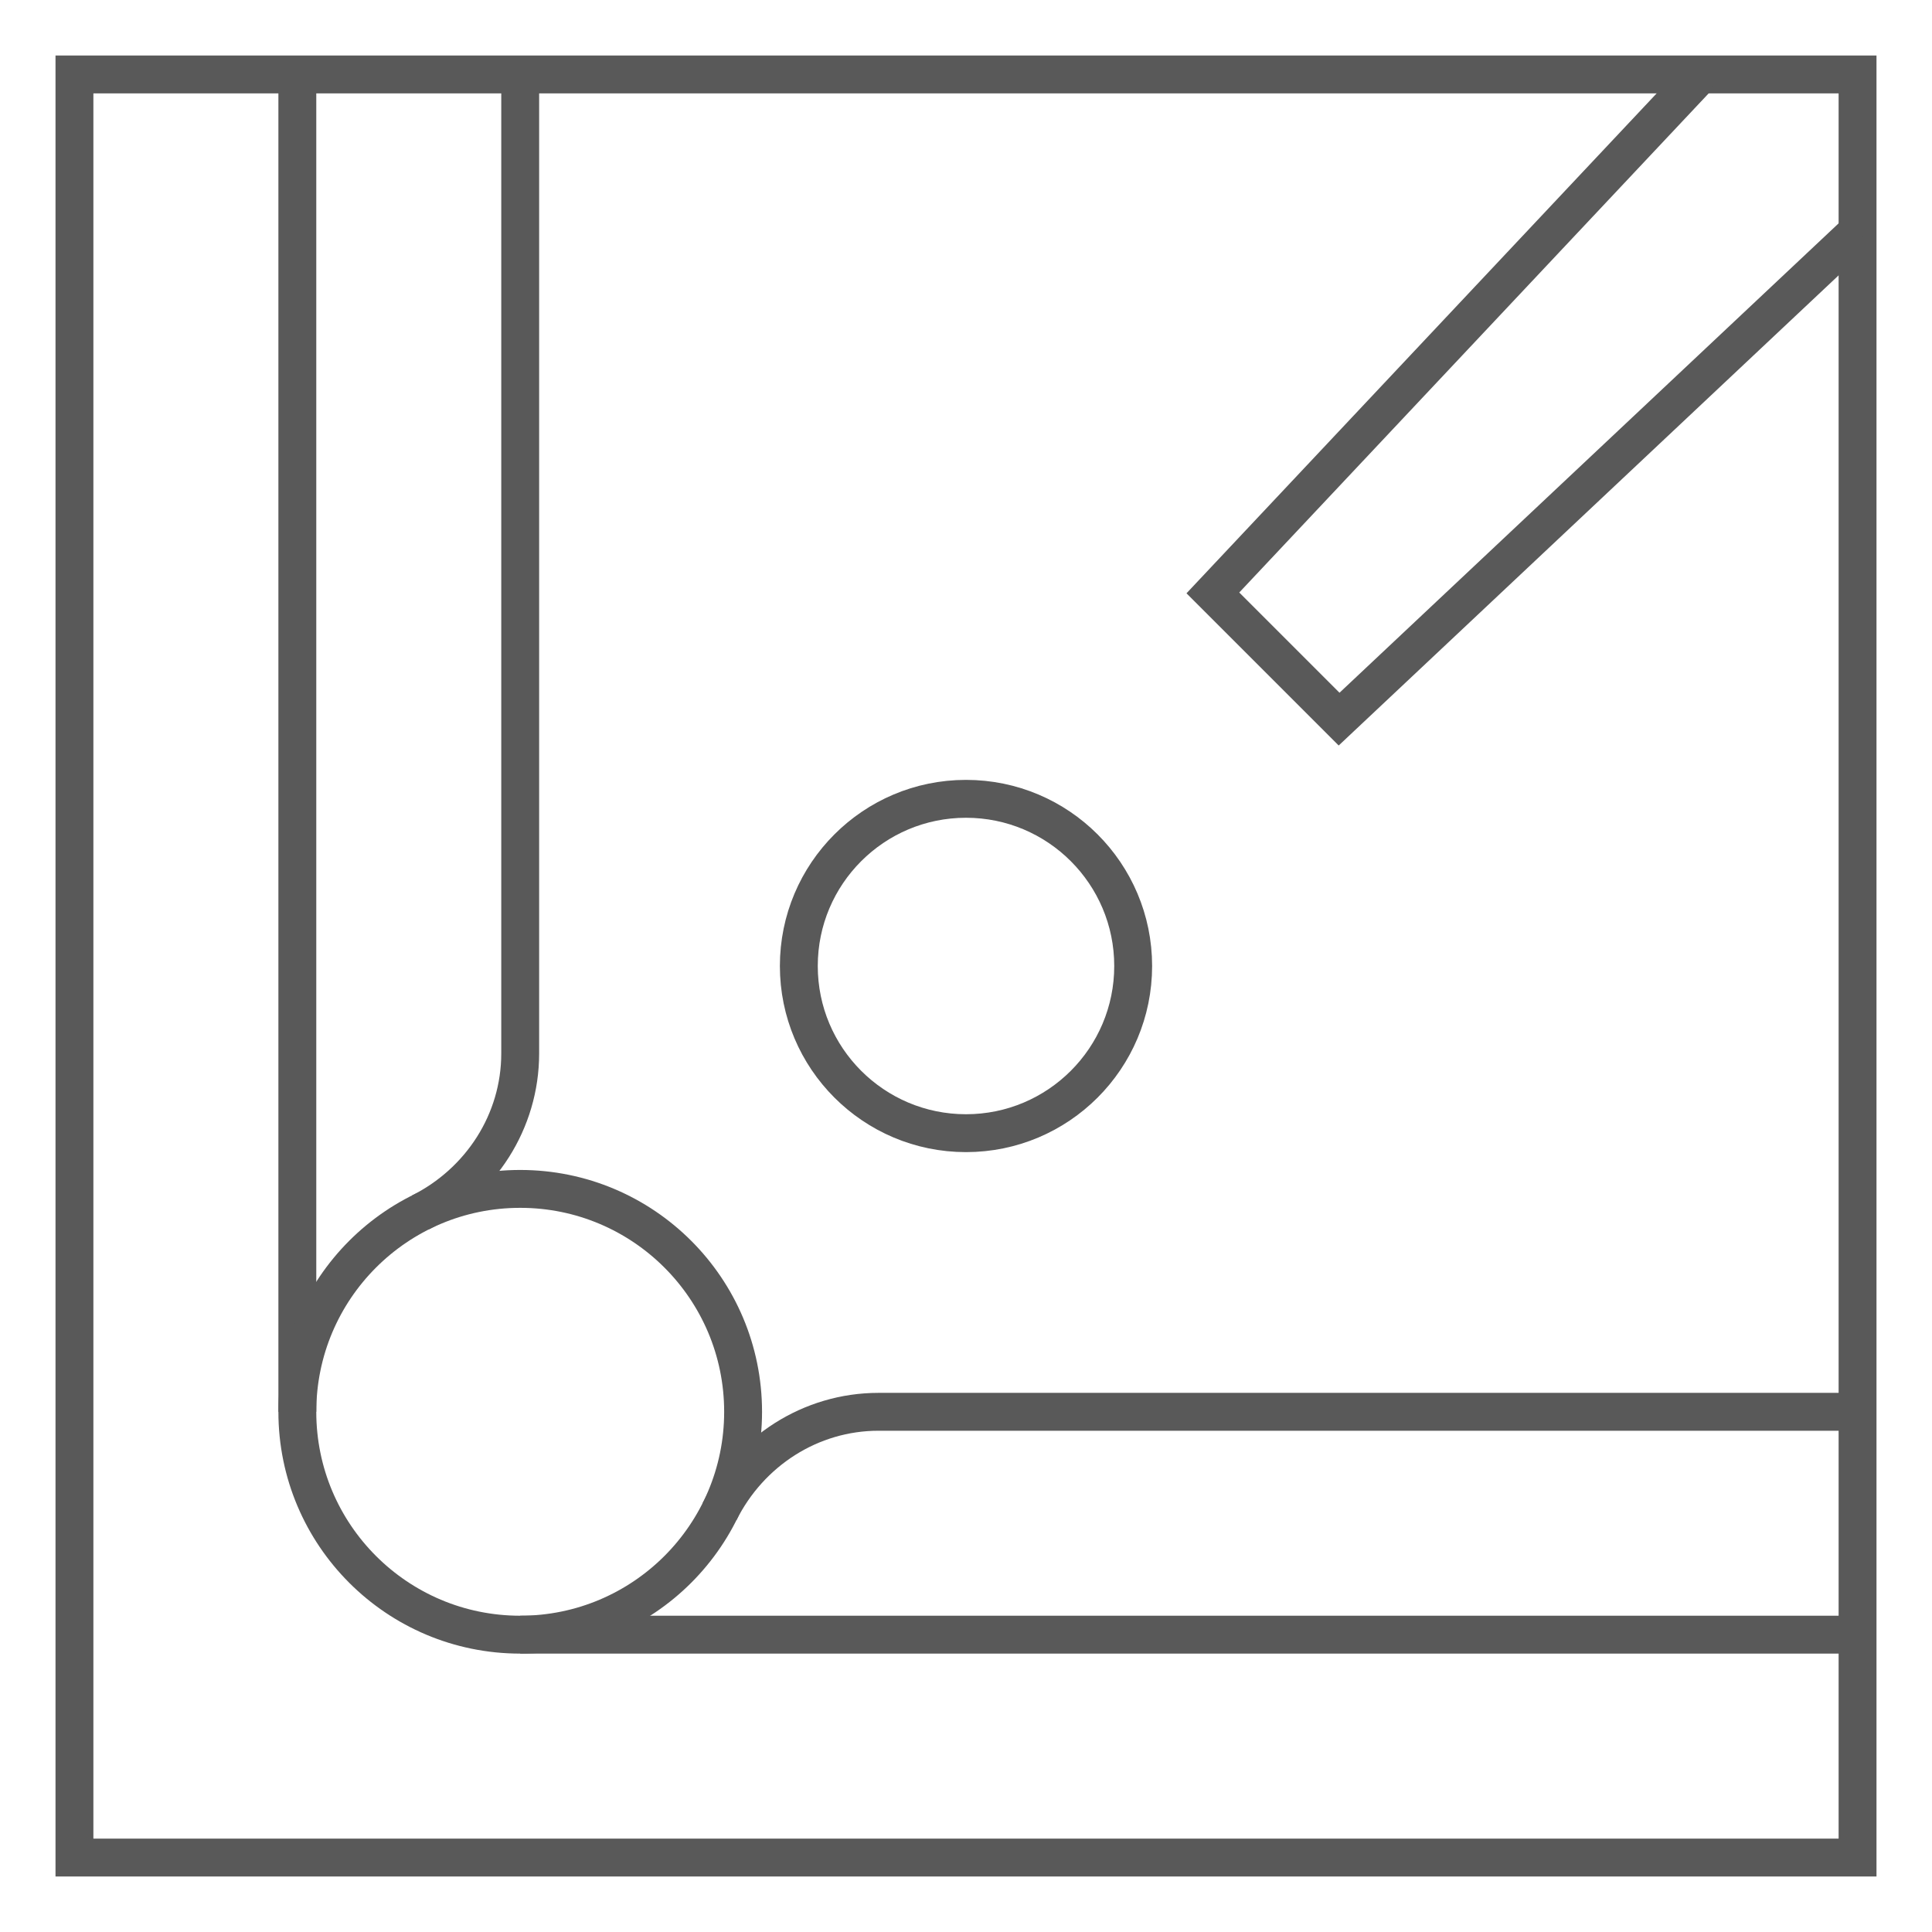
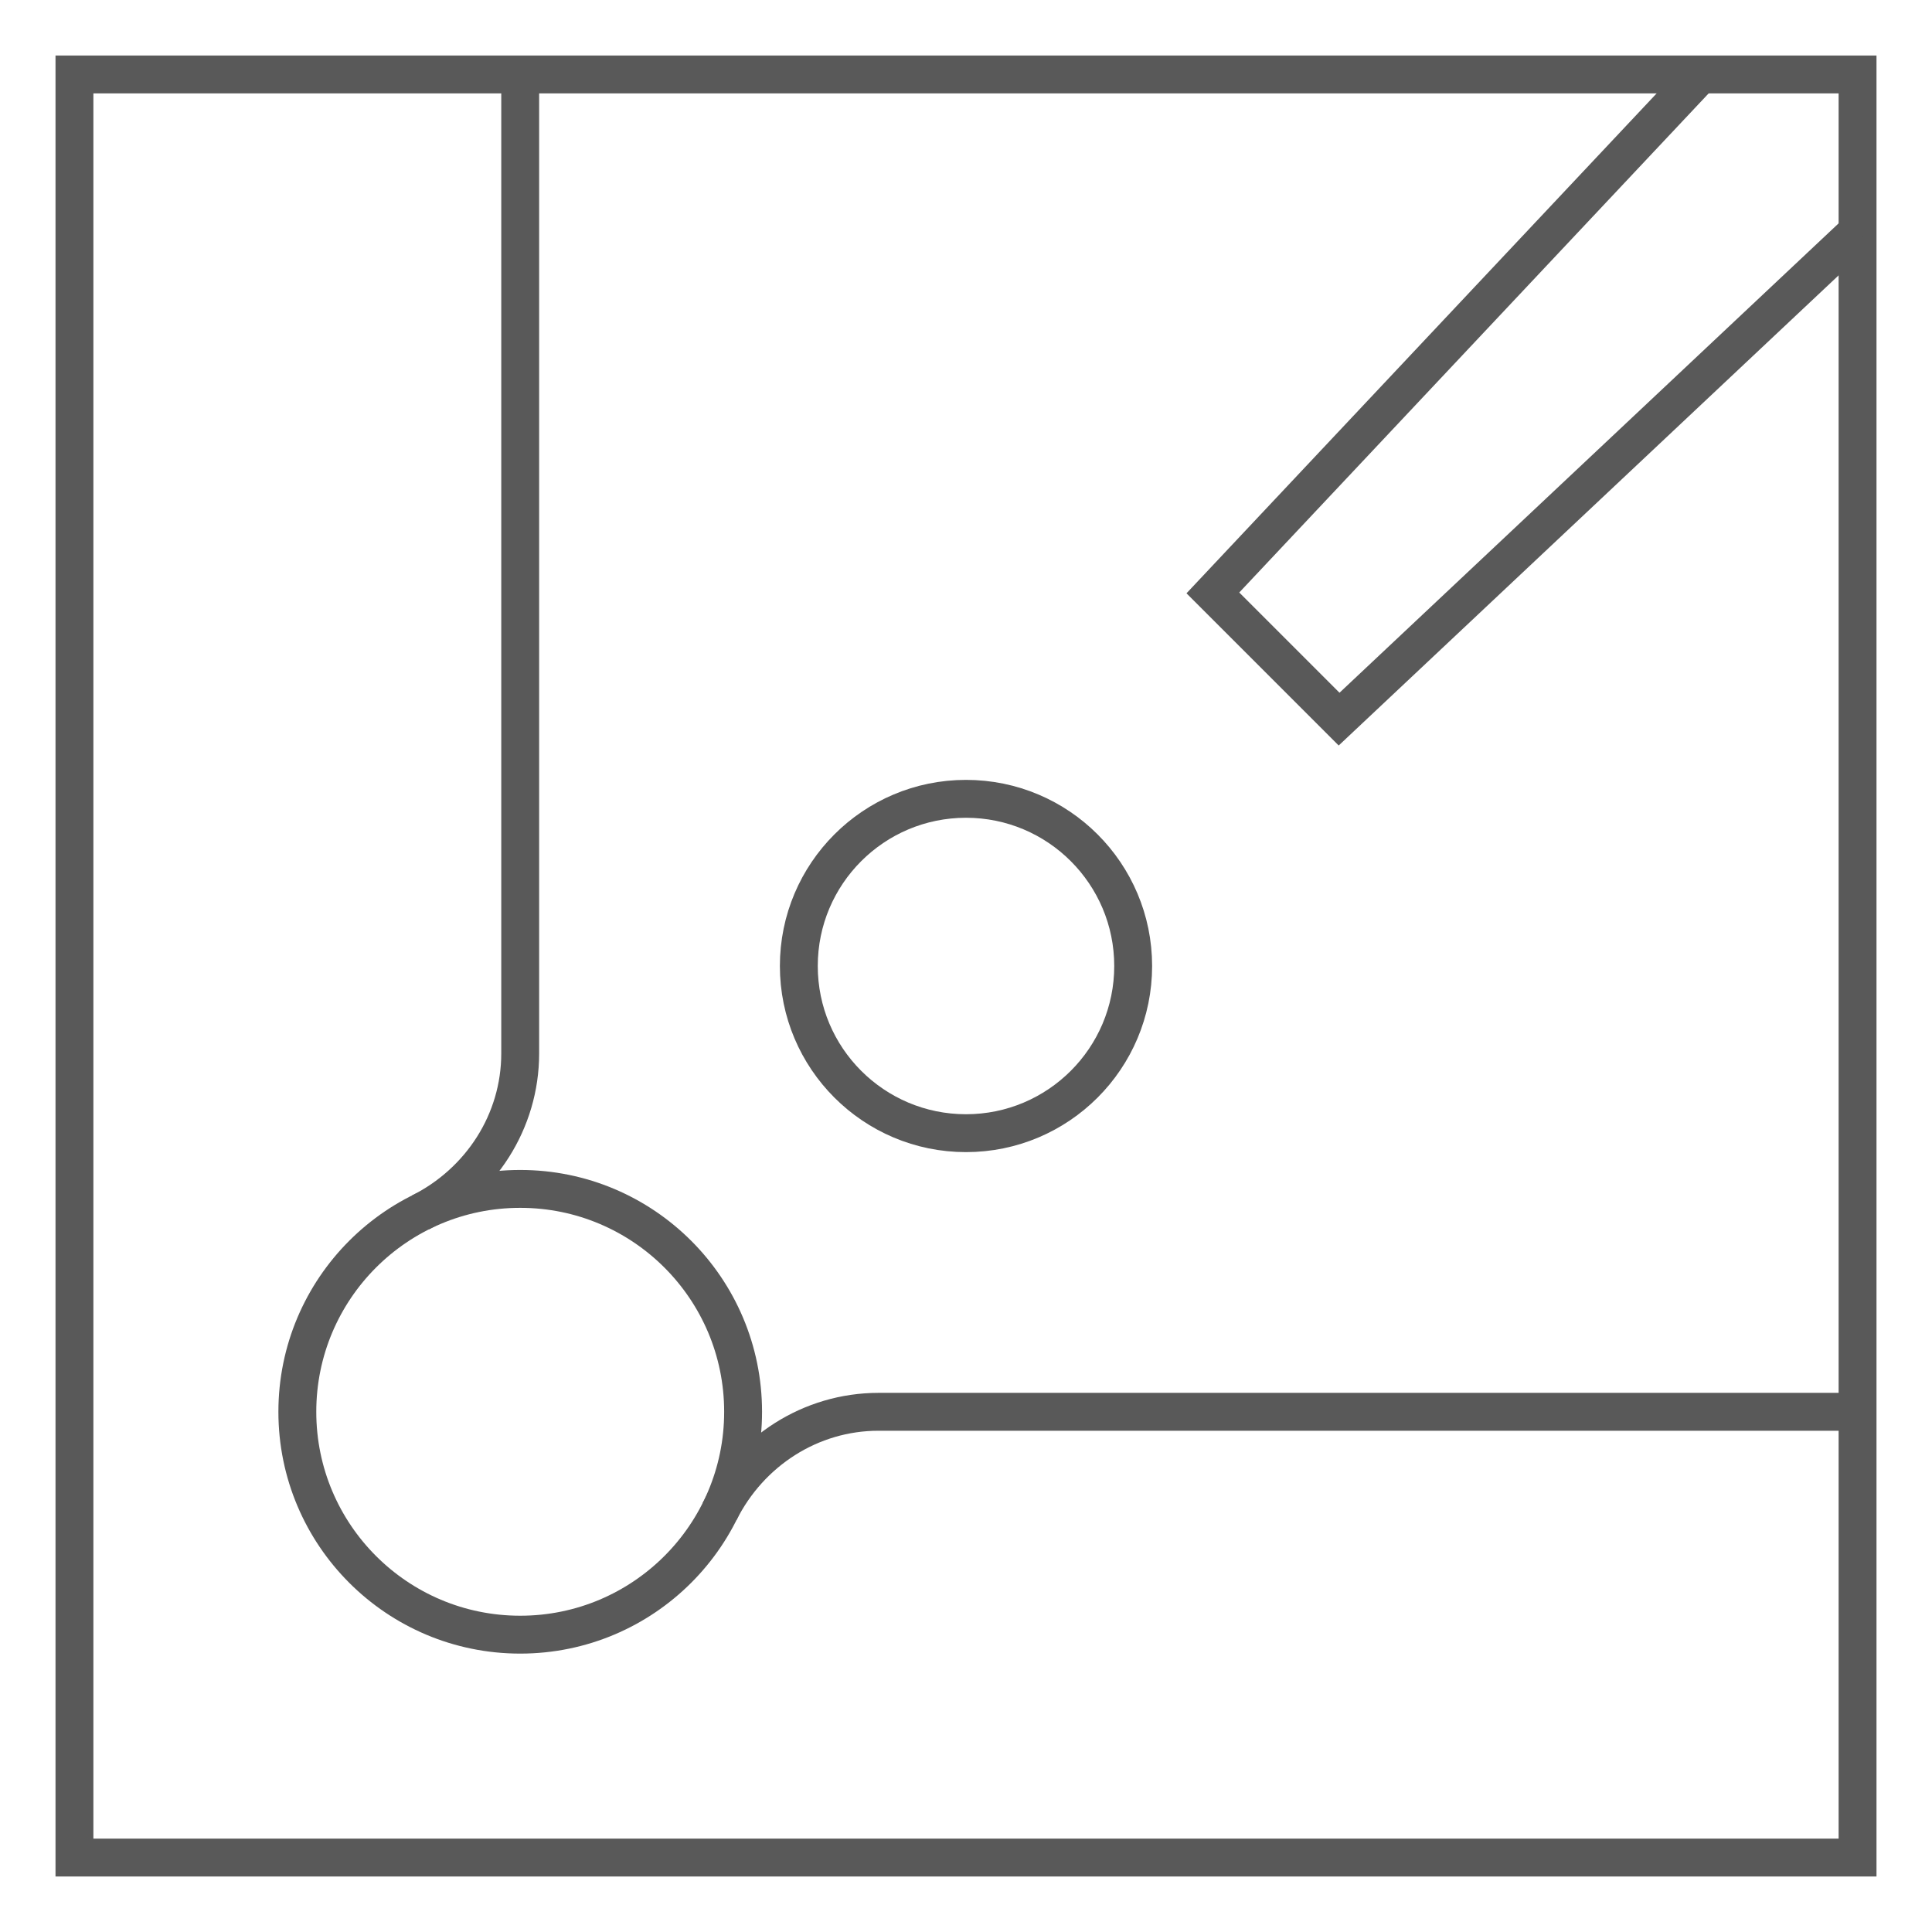
<svg xmlns="http://www.w3.org/2000/svg" width="51" height="51" viewBox="0 0 51 51" fill="none">
  <g clip-path="url(#clip0_6067_11295)">
    <mask id="mask0_6067_11295" style="mask-type:luminance" maskUnits="userSpaceOnUse" x="0" y="0" width="51" height="51">
      <path d="M50.5 0.5H0.5V50.5H50.5V0.5Z" fill="white" />
    </mask>
    <g mask="url(#mask0_6067_11295)">
      <path d="M49.035 1.965H1.965V49.035H49.035V1.965Z" stroke="#595959" stroke-miterlimit="10" />
-       <path d="M7.849 37.268V1.965" stroke="#595959" stroke-miterlimit="10" />
-       <path d="M49.035 43.151H13.732" stroke="#595959" stroke-miterlimit="10" />
      <path d="M18.994 39.904C19.797 38.305 21.402 37.268 23.191 37.268H49.035" stroke="#595959" stroke-miterlimit="10" />
      <path d="M13.732 1.965V27.809C13.732 29.598 12.695 31.203 11.096 32.006" stroke="#595959" stroke-miterlimit="10" />
      <path d="M25.5 29.913C27.937 29.913 29.913 27.937 29.913 25.5C29.913 23.063 27.937 21.087 25.5 21.087C23.063 21.087 21.087 23.063 21.087 25.5C21.087 27.937 23.063 29.913 25.5 29.913Z" stroke="#595959" stroke-miterlimit="10" />
      <path d="M13.732 43.151C16.982 43.151 19.616 40.517 19.616 37.268C19.616 34.018 16.982 31.384 13.732 31.384C10.483 31.384 7.849 34.018 7.849 37.268C7.849 40.517 10.483 43.151 13.732 43.151Z" stroke="#595959" stroke-miterlimit="10" />
      <path d="M44.891 1.962L32.017 15.651L35.349 18.983L49.035 6.112" stroke="#595959" stroke-miterlimit="10" />
    </g>
  </g>
  <defs>
    <clipPath id="clip0_6067_11295">
      <rect width="50" height="50" fill="white" transform="translate(0.5 0.5)" />
    </clipPath>
  </defs>
</svg>